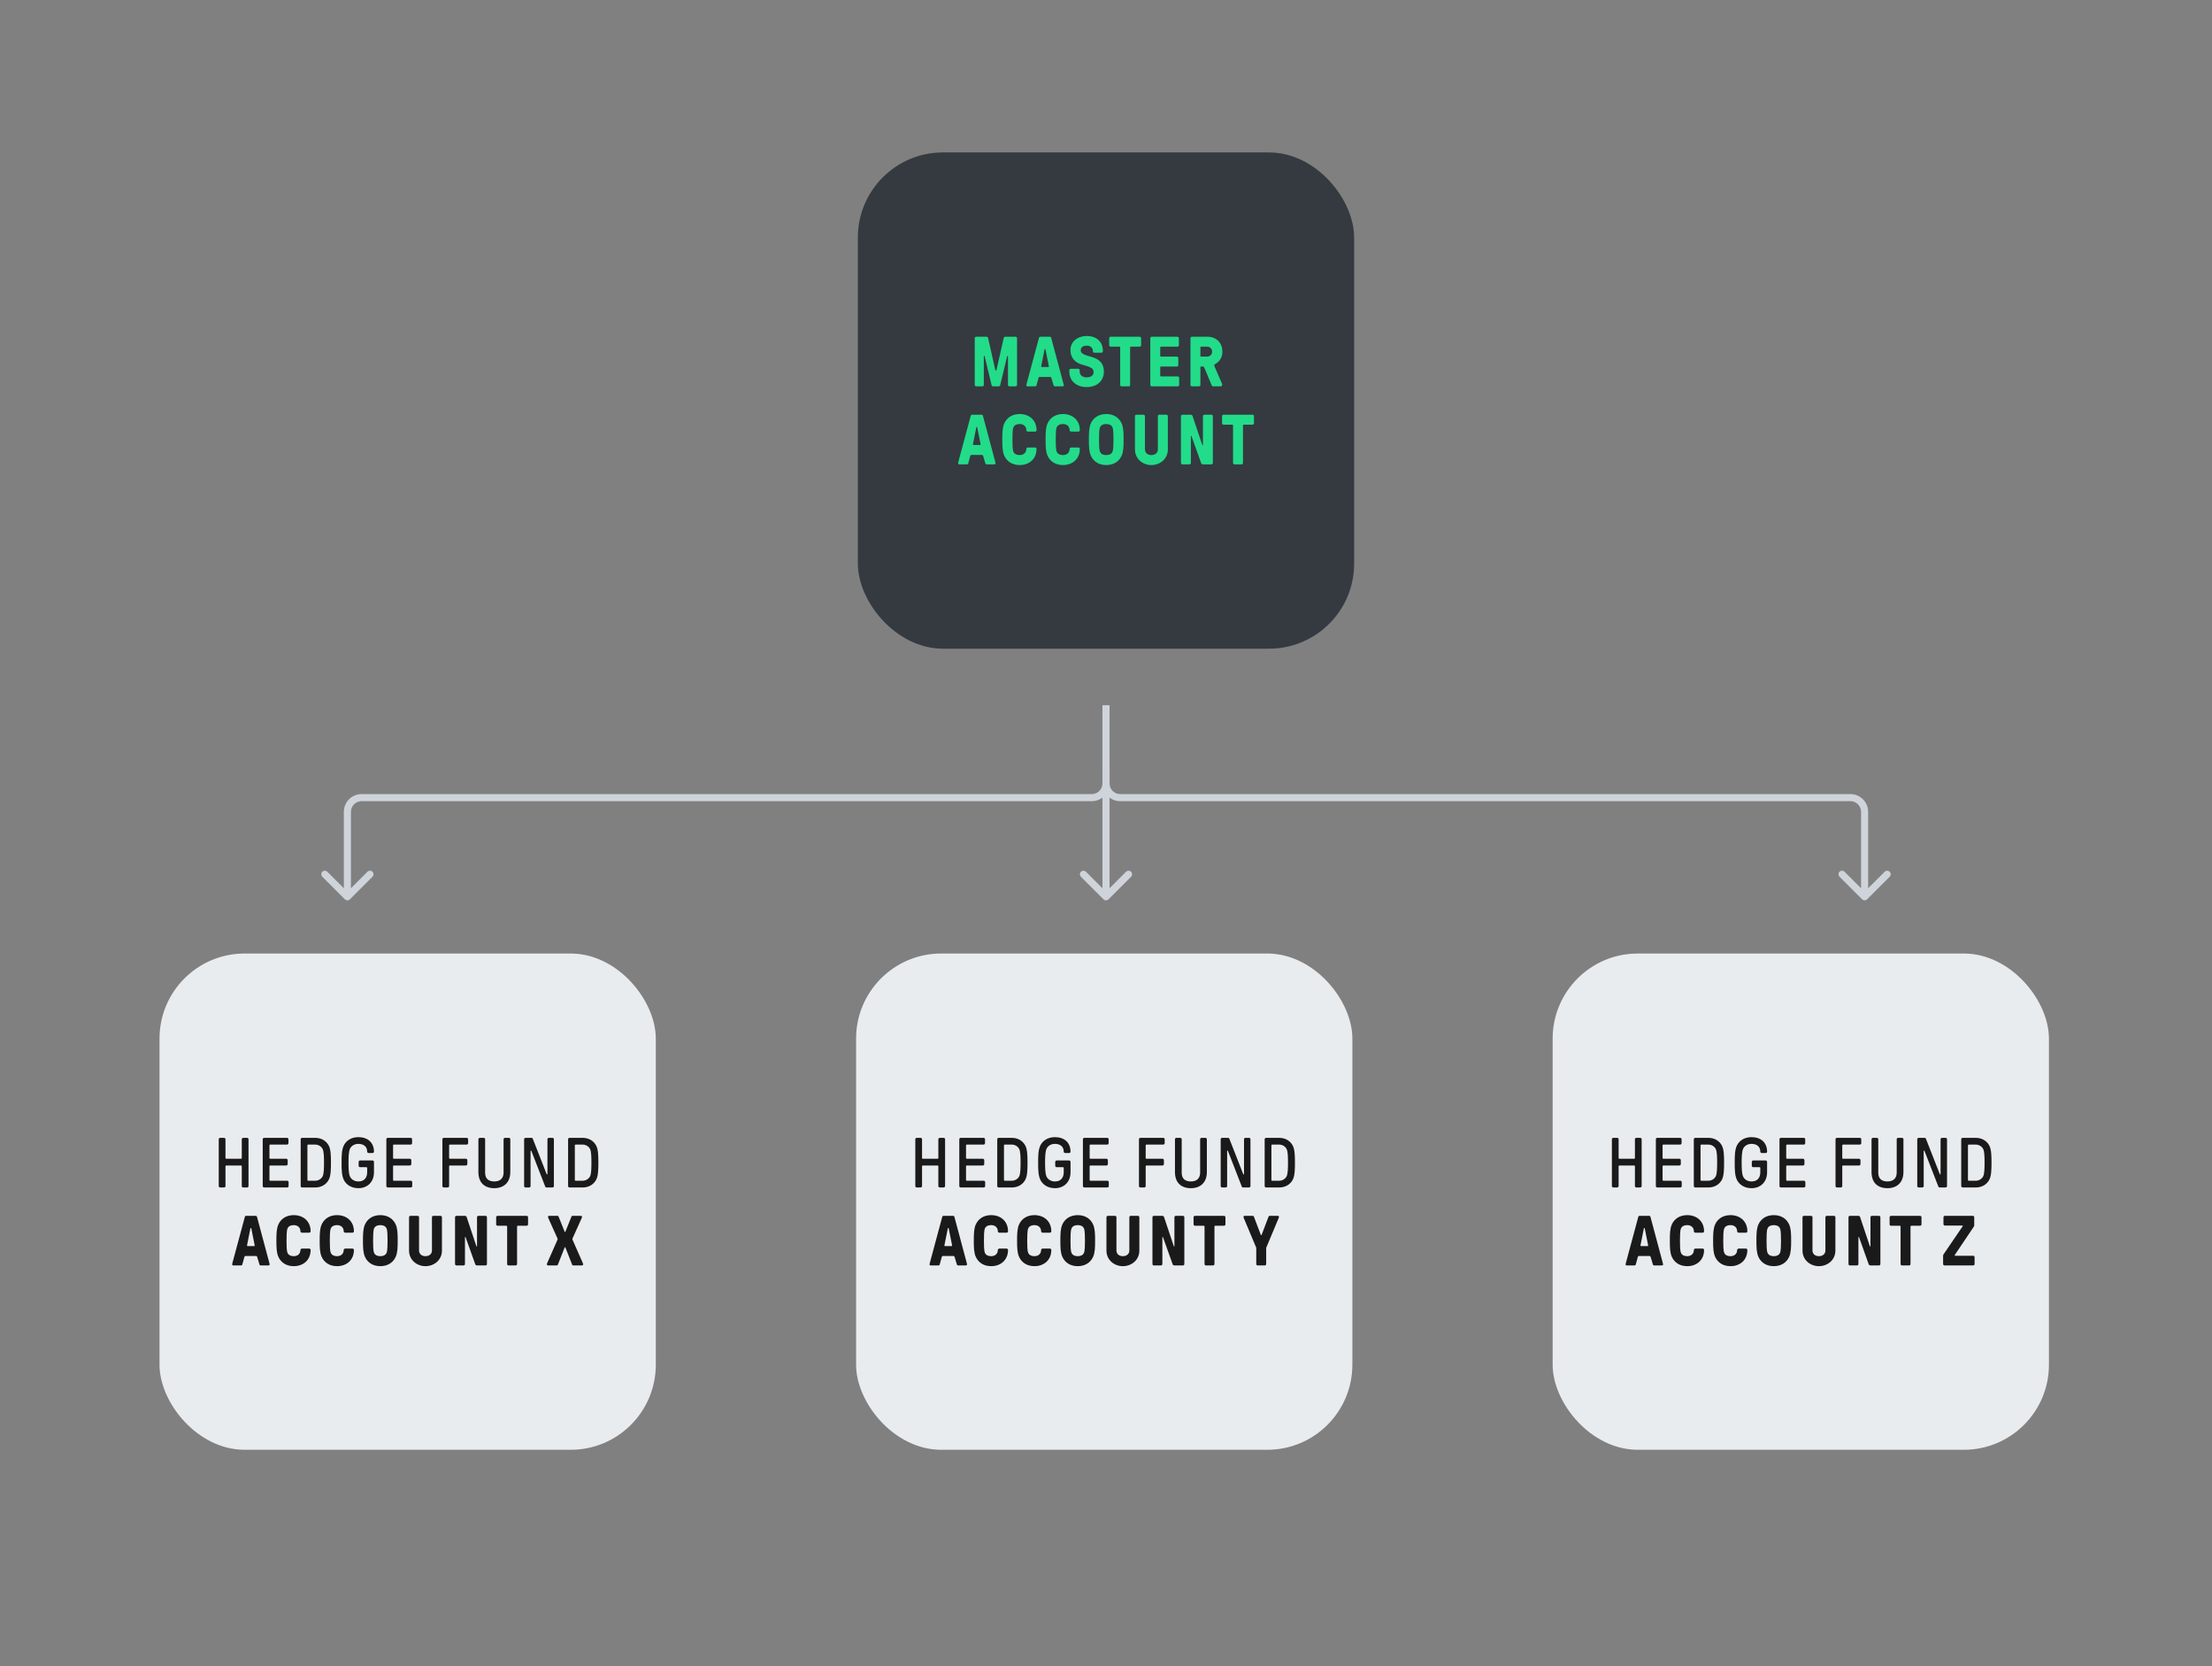
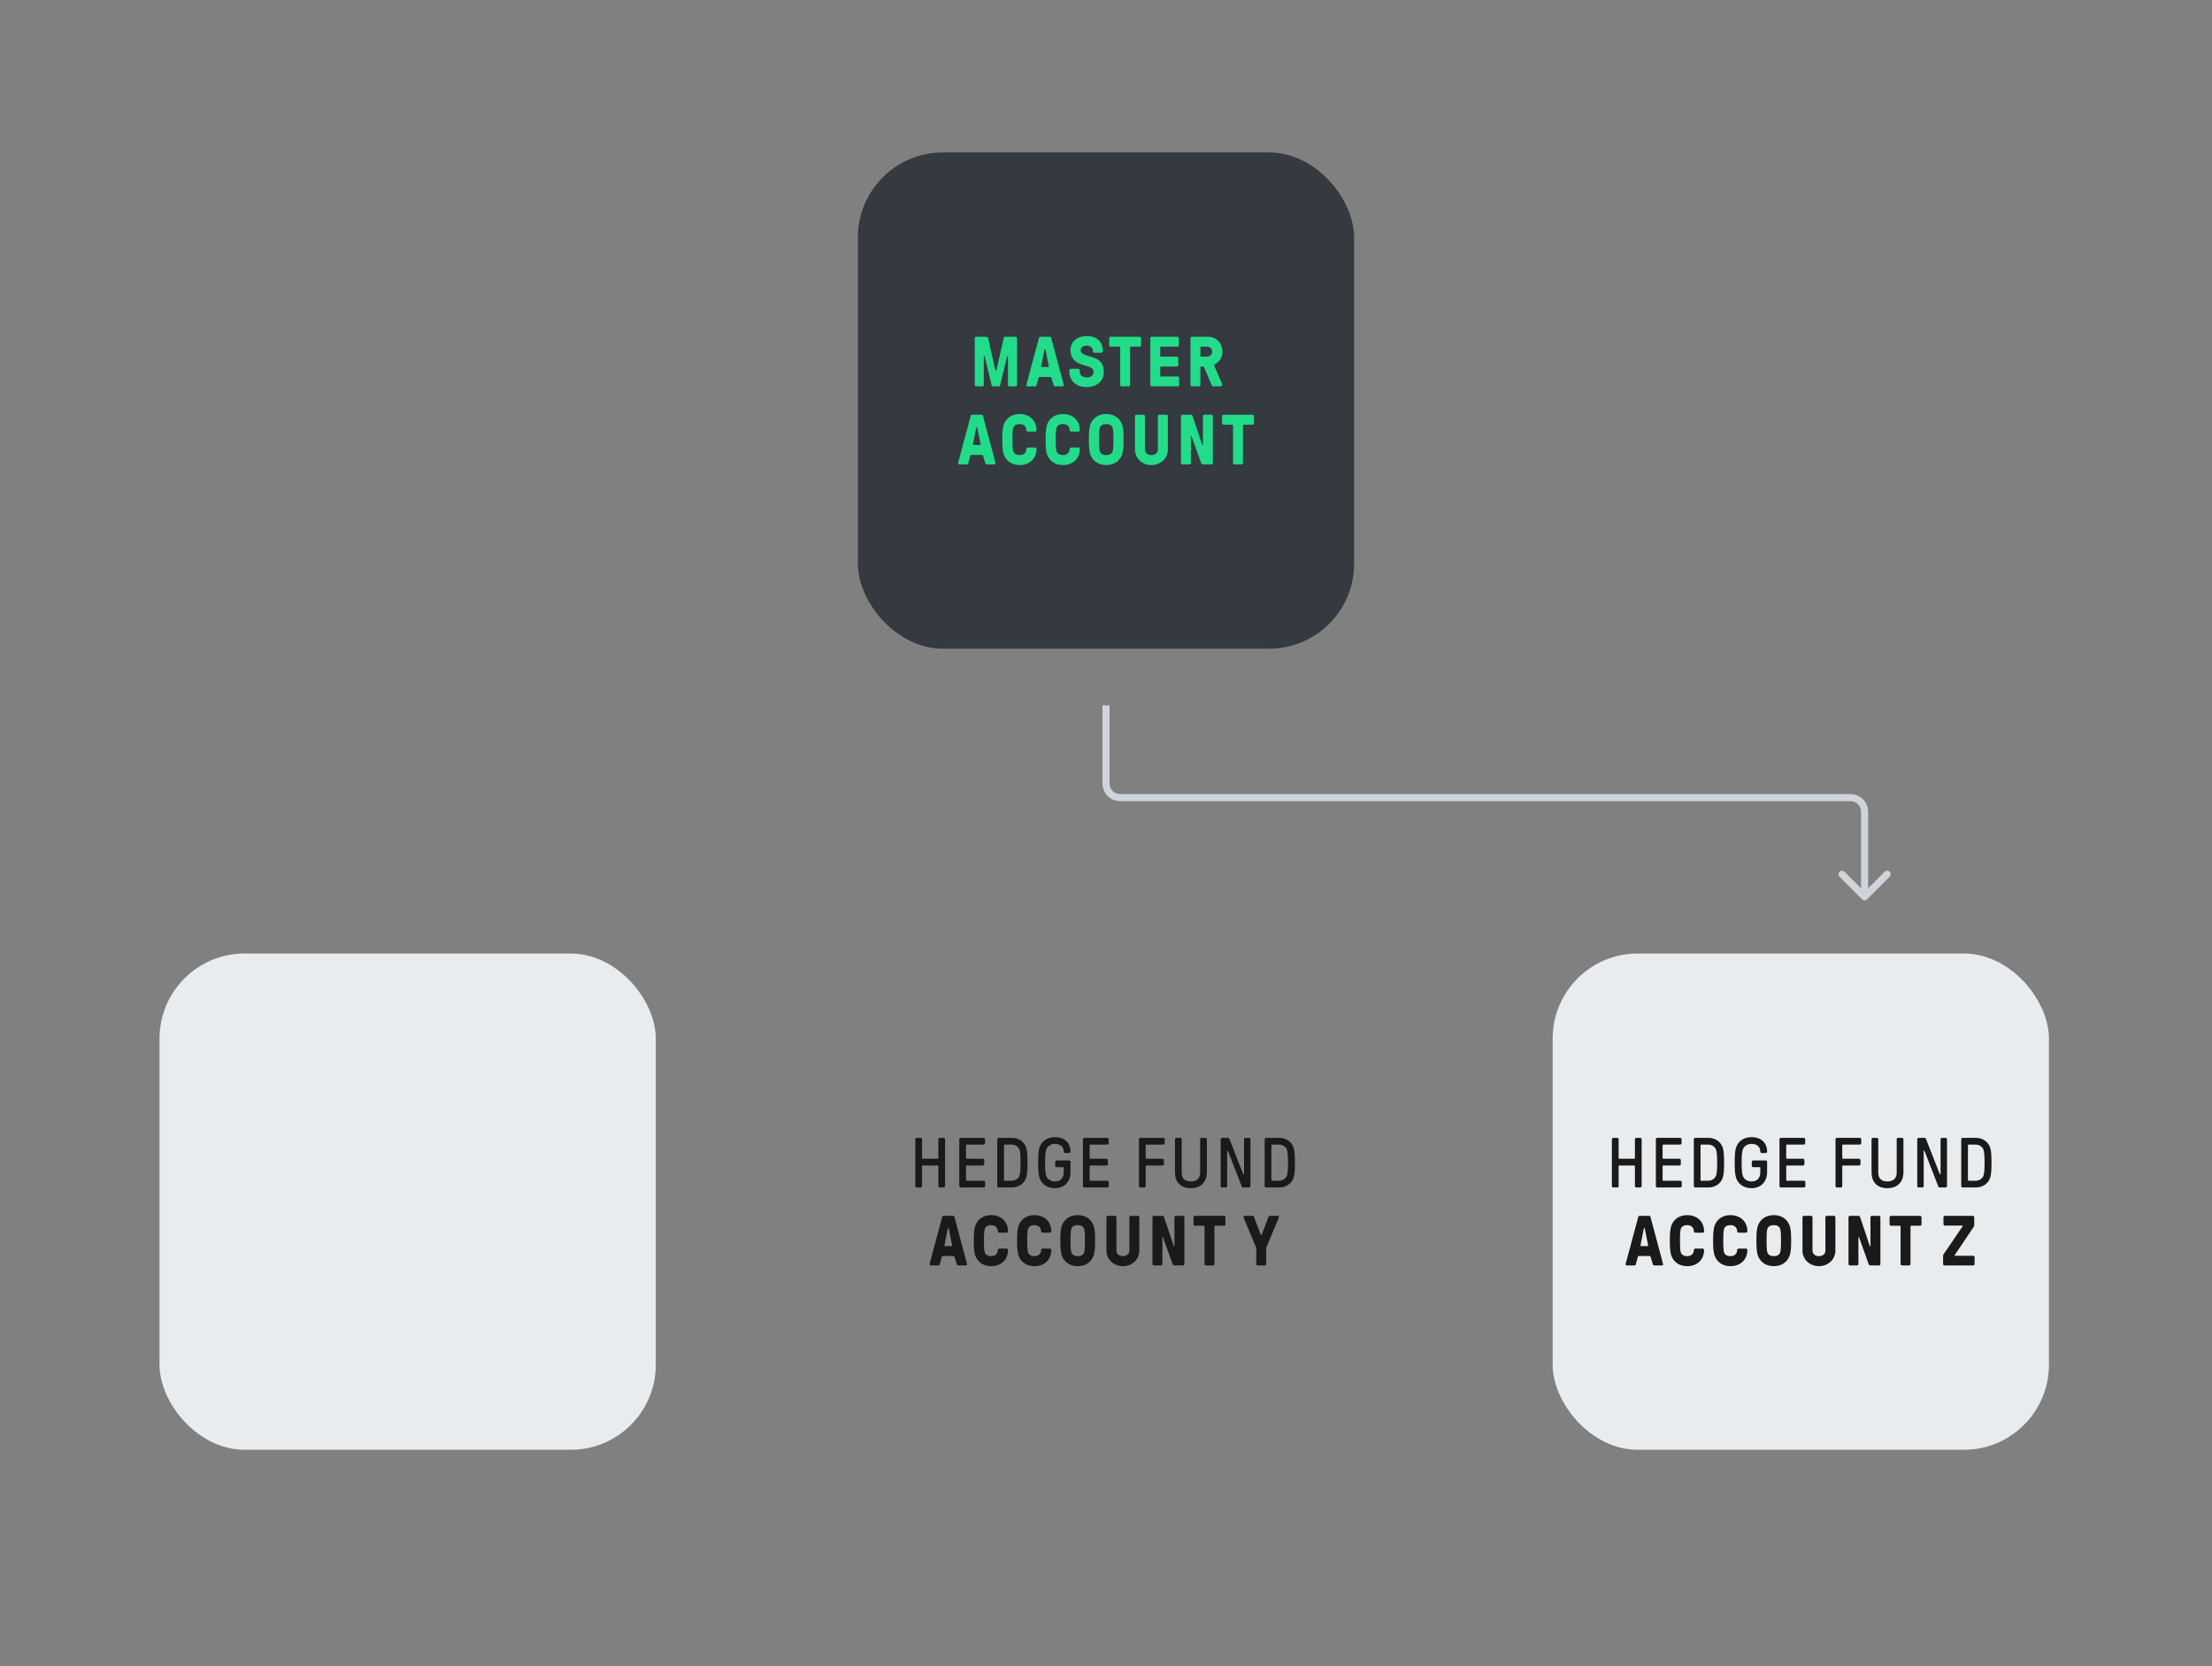
<svg xmlns="http://www.w3.org/2000/svg" width="624" height="470" viewBox="0 0 624 470" fill="none">
  <rect x="0" y="0" width="624" height="470" fill="#808080" stroke="none" />
  <path d="M525.293 253.707C525.683 254.098 526.317 254.098 526.707 253.707L533.071 247.343C533.462 246.953 533.462 246.319 533.071 245.929C532.681 245.538 532.047 245.538 531.657 245.929L526 251.586L520.343 245.929C519.953 245.538 519.319 245.538 518.929 245.929C518.538 246.319 518.538 246.953 518.929 247.343L525.293 253.707ZM525 229.02V253H527V229.02H525ZM522 224.018H316V226.018H522V224.018ZM313 221.018V199H311V221.018H313ZM316 224.018C314.343 224.018 313 222.675 313 221.018H311C311 223.779 313.239 226.018 316 226.018V224.018ZM527 229.02C527 226.259 524.762 224.018 522 224.018V226.018C523.656 226.018 525 227.363 525 229.02H527Z" fill="#CED4DA" />
-   <path d="M98.707 253.707C98.317 254.098 97.683 254.098 97.293 253.707L90.929 247.343C90.538 246.953 90.538 246.319 90.929 245.929C91.32 245.538 91.953 245.538 92.343 245.929L98 251.586L103.657 245.929C104.047 245.538 104.681 245.538 105.071 245.929C105.462 246.319 105.462 246.953 105.071 247.343L98.707 253.707ZM99 229.02V253H97V229.02H99ZM102 224.018H308V226.018H102V224.018ZM311 221.018V199H313V221.018H311ZM308 224.018C309.657 224.018 311 222.675 311 221.018H313C313 223.779 310.761 226.018 308 226.018V224.018ZM97 229.02C97 226.259 99.238 224.018 102 224.018V226.018C100.344 226.018 99 227.363 99 229.02H97Z" fill="#CED4DA" />
-   <path d="M311.293 253.707C311.683 254.098 312.317 254.098 312.707 253.707L319.071 247.343C319.462 246.953 319.462 246.319 319.071 245.929C318.681 245.538 318.047 245.538 317.657 245.929L312 251.586L306.343 245.929C305.953 245.538 305.319 245.538 304.929 245.929C304.538 246.319 304.538 246.953 304.929 247.343L311.293 253.707ZM311 216L311 253L313 253L313 216L311 216Z" fill="#CED4DA" />
  <rect x="242" y="43" width="140" height="140" rx="24" fill="#343A40" />
  <path d="M277.13 109C277.35 109 277.53 108.82 277.53 108.6V100.6C277.53 100.34 277.73 100.32 277.77 100.52L279.73 108.66C279.79 108.9 279.93 109 280.15 109H281.73C281.95 109 282.09 108.9 282.15 108.66L284.11 100.52C284.15 100.38 284.35 100.36 284.35 100.6V108.6C284.35 108.82 284.53 109 284.75 109H286.51C286.73 109 286.91 108.82 286.91 108.6V95.4C286.91 95.18 286.73 95 286.51 95H283.57C283.35 95 283.21 95.1 283.15 95.34L281.11 104.36C281.05 104.6 280.83 104.62 280.77 104.36L278.73 95.34C278.67 95.1 278.53 95 278.31 95H275.37C275.15 95 274.97 95.18 274.97 95.4V108.6C274.97 108.82 275.15 109 275.37 109H277.13ZM292.016 109C292.196 109 292.336 108.9 292.396 108.7L292.956 106.64C293.016 106.44 293.076 106.34 293.256 106.34H296.296C296.476 106.34 296.536 106.46 296.596 106.64L297.216 108.7C297.276 108.9 297.416 109 297.596 109H299.696C299.956 109 300.096 108.88 300.096 108.7C300.096 108.6 300.076 108.52 300.016 108.3L296.536 95.3C296.476 95.1 296.336 95 296.156 95H293.476C293.296 95 293.156 95.1 293.096 95.3L289.596 108.3C289.536 108.52 289.516 108.6 289.516 108.7C289.516 108.88 289.656 109 289.916 109H292.016ZM293.876 103.54C293.756 103.54 293.696 103.46 293.716 103.32L294.656 98.62C294.676 98.5 294.696 98.44 294.756 98.44H294.836C294.896 98.44 294.916 98.5 294.936 98.62L295.876 103.32C295.896 103.46 295.836 103.54 295.716 103.54H293.876ZM306.518 109.2C309.458 109.2 311.398 107.48 311.398 104.84C311.398 102.7 310.378 101.32 307.698 100.62C305.378 100.02 304.878 99.54 304.878 98.82C304.878 97.98 305.498 97.52 306.618 97.52C307.598 97.52 308.298 98.12 308.298 99V99.1C308.298 99.32 308.478 99.5 308.698 99.5H310.718C310.938 99.5 311.118 99.32 311.118 99.1V99C311.118 96.54 309.458 94.8 306.618 94.8C303.778 94.8 301.978 96.52 301.978 98.72C301.978 100.82 303.038 102.3 305.558 102.96C308.138 103.64 308.498 104.1 308.498 105.04C308.498 105.9 307.718 106.46 306.518 106.46C305.358 106.46 304.578 105.82 304.578 104.84V104.44C304.578 104.22 304.398 104.04 304.178 104.04H302.058C301.838 104.04 301.658 104.22 301.658 104.44V104.84C301.658 107.44 303.638 109.2 306.518 109.2ZM318.403 109C318.623 109 318.803 108.82 318.803 108.6V98C318.803 97.88 318.883 97.8 319.003 97.8H321.503C321.723 97.8 321.903 97.62 321.903 97.4V95.4C321.903 95.18 321.723 95 321.503 95H313.303C313.083 95 312.903 95.18 312.903 95.4V97.4C312.903 97.62 313.083 97.8 313.303 97.8H315.803C315.923 97.8 316.003 97.88 316.003 98V108.6C316.003 108.82 316.183 109 316.403 109H318.403ZM332.238 109C332.458 109 332.638 108.82 332.638 108.6V106.6C332.638 106.38 332.458 106.2 332.238 106.2H327.498C327.378 106.2 327.298 106.12 327.298 106V103.6C327.298 103.48 327.378 103.4 327.498 103.4H331.998C332.218 103.4 332.398 103.22 332.398 103V101C332.398 100.78 332.218 100.6 331.998 100.6H327.498C327.378 100.6 327.298 100.52 327.298 100.4V98C327.298 97.88 327.378 97.8 327.498 97.8H332.158C332.378 97.8 332.558 97.62 332.558 97.4V95.4C332.558 95.18 332.378 95 332.158 95H324.898C324.678 95 324.498 95.18 324.498 95.4V108.6C324.498 108.82 324.678 109 324.898 109H332.238ZM338.23 109C338.45 109 338.63 108.82 338.63 108.6V103.6C338.63 103.48 338.71 103.4 338.83 103.4H339.35C339.51 103.4 339.65 103.5 339.71 103.66L341.79 108.64C341.91 108.92 342.03 109 342.29 109H344.29C344.59 109 344.79 108.8 344.79 108.54C344.79 108.42 344.77 108.36 344.69 108.16L342.63 103.4C342.55 103.2 342.53 103.1 342.53 103.02C342.53 102.9 342.61 102.82 342.75 102.74C344.17 101.92 344.83 100.76 344.83 99.2C344.83 96.7 343.13 95 340.63 95H336.23C336.01 95 335.83 95.18 335.83 95.4V108.6C335.83 108.82 336.01 109 336.23 109H338.23ZM338.83 100.6C338.71 100.6 338.63 100.52 338.63 100.4V98C338.63 97.88 338.71 97.8 338.83 97.8H340.53C341.35 97.8 341.93 98.38 341.93 99.2C341.93 100.02 341.35 100.6 340.53 100.6H338.83ZM272.764 131C272.944 131 273.084 130.9 273.144 130.7L273.704 128.64C273.764 128.44 273.824 128.34 274.004 128.34H277.044C277.224 128.34 277.284 128.46 277.344 128.64L277.964 130.7C278.024 130.9 278.164 131 278.344 131H280.444C280.704 131 280.844 130.88 280.844 130.7C280.844 130.6 280.824 130.52 280.764 130.3L277.284 117.3C277.224 117.1 277.084 117 276.904 117H274.224C274.044 117 273.904 117.1 273.844 117.3L270.344 130.3C270.284 130.52 270.264 130.6 270.264 130.7C270.264 130.88 270.404 131 270.664 131H272.764ZM274.624 125.54C274.504 125.54 274.444 125.46 274.464 125.32L275.404 120.62C275.424 120.5 275.444 120.44 275.504 120.44H275.584C275.644 120.44 275.664 120.5 275.684 120.62L276.624 125.32C276.644 125.46 276.584 125.54 276.464 125.54H274.624ZM287.646 131.2C290.346 131.2 292.406 129.46 292.406 126.64C292.406 126.42 292.226 126.24 292.006 126.24H289.966C289.746 126.24 289.526 126.42 289.526 126.64C289.526 127.68 288.786 128.38 287.646 128.38C286.746 128.38 286.166 128.06 285.886 127.44C285.626 126.86 285.606 125.28 285.606 124C285.606 122.72 285.626 121.14 285.886 120.56C286.166 119.94 286.746 119.62 287.646 119.62C288.786 119.62 289.526 120.32 289.526 121.36C289.526 121.58 289.746 121.76 289.966 121.76H292.006C292.226 121.76 292.406 121.58 292.406 121.36C292.406 118.5 290.306 116.8 287.646 116.8C285.486 116.8 284.006 117.88 283.306 119.44C282.786 120.6 282.746 122.1 282.746 124C282.746 125.9 282.786 127.4 283.306 128.56C284.006 130.12 285.486 131.2 287.646 131.2ZM299.857 131.2C302.557 131.2 304.617 129.46 304.617 126.64C304.617 126.42 304.437 126.24 304.217 126.24H302.177C301.957 126.24 301.737 126.42 301.737 126.64C301.737 127.68 300.997 128.38 299.857 128.38C298.957 128.38 298.377 128.06 298.097 127.44C297.837 126.86 297.817 125.28 297.817 124C297.817 122.72 297.837 121.14 298.097 120.56C298.377 119.94 298.957 119.62 299.857 119.62C300.997 119.62 301.737 120.32 301.737 121.36C301.737 121.58 301.957 121.76 302.177 121.76H304.217C304.437 121.76 304.617 121.58 304.617 121.36C304.617 118.5 302.517 116.8 299.857 116.8C297.697 116.8 296.217 117.88 295.517 119.44C294.997 120.6 294.957 122.1 294.957 124C294.957 125.9 294.997 127.4 295.517 128.56C296.217 130.12 297.697 131.2 299.857 131.2ZM312.068 131.2C314.228 131.2 315.708 130.12 316.408 128.56C316.928 127.4 316.968 125.9 316.968 124C316.968 122.1 316.928 120.6 316.408 119.44C315.708 117.88 314.228 116.8 312.068 116.8C309.908 116.8 308.428 117.88 307.728 119.44C307.208 120.6 307.168 122.1 307.168 124C307.168 125.9 307.208 127.4 307.728 128.56C308.428 130.12 309.908 131.2 312.068 131.2ZM312.068 128.38C311.168 128.38 310.588 128.06 310.308 127.44C310.048 126.86 310.028 125.28 310.028 124C310.028 122.72 310.048 121.14 310.308 120.56C310.588 119.94 311.168 119.62 312.068 119.62C312.968 119.62 313.548 119.94 313.828 120.56C314.088 121.14 314.108 122.72 314.108 124C314.108 125.28 314.088 126.86 313.828 127.44C313.548 128.06 312.968 128.38 312.068 128.38ZM324.789 131.2C327.289 131.2 329.449 129.42 329.449 126.8V117.4C329.449 117.18 329.269 117 329.049 117H327.029C326.809 117 326.629 117.18 326.629 117.4V126.8C326.629 127.68 325.949 128.38 324.789 128.38C323.669 128.38 322.989 127.68 322.989 126.8V117.4C322.989 117.18 322.809 117 322.589 117H320.569C320.349 117 320.169 117.18 320.169 117.4V126.8C320.169 129.42 322.329 131.2 324.789 131.2ZM335.544 131C335.764 131 335.944 130.82 335.944 130.6V123.08C335.944 122.96 336.084 122.92 336.124 123.04L338.844 130.66C338.904 130.82 339.044 131 339.384 131H341.744C341.964 131 342.144 130.82 342.144 130.6V117.4C342.144 117.18 341.964 117 341.744 117H339.744C339.524 117 339.344 117.18 339.344 117.4V125.52C339.344 125.64 339.204 125.68 339.164 125.56L336.424 117.36C336.364 117.18 336.224 117 335.924 117H333.544C333.324 117 333.144 117.18 333.144 117.4V130.6C333.144 130.82 333.324 131 333.544 131H335.544ZM350.241 131C350.461 131 350.641 130.82 350.641 130.6V120C350.641 119.88 350.721 119.8 350.841 119.8H353.341C353.561 119.8 353.741 119.62 353.741 119.4V117.4C353.741 117.18 353.561 117 353.341 117H345.141C344.921 117 344.741 117.18 344.741 117.4V119.4C344.741 119.62 344.921 119.8 345.141 119.8H347.641C347.761 119.8 347.841 119.88 347.841 120V130.6C347.841 130.82 348.021 131 348.241 131H350.241Z" fill="#22DC8A" />
  <rect x="45" y="269" width="140" height="140" rx="24" fill="#E9ECEF" />
-   <path d="M63.207 335C63.427 335 63.607 334.82 63.607 334.6V329C63.607 328.88 63.687 328.8 63.807 328.8H68.007C68.127 328.8 68.207 328.88 68.207 329V334.6C68.207 334.82 68.387 335 68.607 335H69.707C69.927 335 70.107 334.82 70.107 334.6V321.4C70.107 321.18 69.927 321 69.707 321H68.607C68.387 321 68.207 321.18 68.207 321.4V326.7C68.207 326.82 68.127 326.9 68.007 326.9H63.807C63.687 326.9 63.607 326.82 63.607 326.7V321.4C63.607 321.18 63.427 321 63.207 321H62.107C61.887 321 61.707 321.18 61.707 321.4V334.6C61.707 334.82 61.887 335 62.107 335H63.207ZM81.013 335C81.233 335 81.413 334.82 81.413 334.6V333.5C81.413 333.28 81.233 333.1 81.013 333.1H76.213C76.093 333.1 76.013 333.02 76.013 332.9V329C76.013 328.88 76.093 328.8 76.213 328.8H80.753C80.973 328.8 81.153 328.62 81.153 328.4V327.3C81.153 327.08 80.973 326.9 80.753 326.9H76.213C76.093 326.9 76.013 326.82 76.013 326.7V323.1C76.013 322.98 76.093 322.9 76.213 322.9H80.973C81.193 322.9 81.373 322.72 81.373 322.5V321.4C81.373 321.18 81.193 321 80.973 321H74.513C74.293 321 74.113 321.18 74.113 321.4V334.6C74.113 334.82 74.293 335 74.513 335H81.013ZM88.92 335C90.72 335 92.12 334.1 92.8 332.7C93.32 331.62 93.36 329.86 93.36 328C93.36 326.14 93.32 324.38 92.8 323.3C92.12 321.9 90.72 321 88.92 321H85.22C85 321 84.82 321.18 84.82 321.4V334.6C84.82 334.82 85 335 85.22 335H88.92ZM86.92 333.1C86.8 333.1 86.72 333.02 86.72 332.9V323.1C86.72 322.98 86.8 322.9 86.92 322.9H88.92C89.7 322.9 90.58 323.32 91 324.12C91.38 324.84 91.4 326.52 91.4 328C91.4 329.48 91.38 331.16 91 331.88C90.58 332.68 89.7 333.1 88.92 333.1H86.92ZM101.115 335.2C103.595 335.2 105.495 333.5 105.495 330.7V327.78C105.495 327.56 105.315 327.38 105.095 327.38H101.575C101.355 327.38 101.175 327.56 101.175 327.78V328.88C101.175 329.1 101.355 329.28 101.575 329.28H103.375C103.495 329.28 103.575 329.36 103.575 329.48V330.7C103.575 332.36 102.635 333.3 101.115 333.3C100.015 333.3 99.156 332.78 98.736 331.94C98.356 331.14 98.316 329.48 98.316 328C98.316 326.52 98.356 324.86 98.736 324.06C99.156 323.22 100.015 322.7 101.095 322.7C102.615 322.7 103.575 323.5 103.575 324.88C103.575 325.1 103.755 325.28 103.975 325.28H105.095C105.295 325.28 105.495 325.12 105.495 324.92C105.495 322.34 103.755 320.8 101.095 320.8C99.055 320.8 97.635 321.82 96.975 323.16C96.376 324.42 96.356 326.14 96.356 328C96.356 329.86 96.376 331.58 96.975 332.84C97.635 334.18 99.055 335.2 101.115 335.2ZM115.888 335C116.108 335 116.288 334.82 116.288 334.6V333.5C116.288 333.28 116.108 333.1 115.888 333.1H111.088C110.968 333.1 110.888 333.02 110.888 332.9V329C110.888 328.88 110.968 328.8 111.088 328.8H115.628C115.848 328.8 116.028 328.62 116.028 328.4V327.3C116.028 327.08 115.848 326.9 115.628 326.9H111.088C110.968 326.9 110.888 326.82 110.888 326.7V323.1C110.888 322.98 110.968 322.9 111.088 322.9H115.848C116.068 322.9 116.248 322.72 116.248 322.5V321.4C116.248 321.18 116.068 321 115.848 321H109.388C109.168 321 108.988 321.18 108.988 321.4V334.6C108.988 334.82 109.168 335 109.388 335H115.888ZM126.297 335C126.517 335 126.697 334.82 126.697 334.6V329C126.697 328.88 126.777 328.8 126.897 328.8H131.437C131.657 328.8 131.837 328.62 131.837 328.4V327.3C131.837 327.08 131.657 326.9 131.437 326.9H126.897C126.777 326.9 126.697 326.82 126.697 326.7V323.1C126.697 322.98 126.777 322.9 126.897 322.9H131.657C131.877 322.9 132.057 322.72 132.057 322.5V321.4C132.057 321.18 131.877 321 131.657 321H125.197C124.977 321 124.797 321.18 124.797 321.4V334.6C124.797 334.82 124.977 335 125.197 335H126.297ZM139.455 335.2C142.075 335.2 143.955 333.64 143.955 330.64V321.4C143.955 321.18 143.775 321 143.555 321H142.455C142.235 321 142.055 321.18 142.055 321.4V330.84C142.055 332.32 141.175 333.3 139.455 333.3C137.955 333.3 136.855 332.64 136.855 330.84V321.4C136.855 321.18 136.675 321 136.455 321H135.355C135.135 321 134.955 321.18 134.955 321.4V330.64C134.955 333.64 136.675 335.2 139.455 335.2ZM150.332 321.34C150.232 321.08 150.132 321 149.912 321H148.252C148.032 321 147.852 321.18 147.852 321.4V334.6C147.852 334.82 148.032 335 148.252 335H149.272C149.492 335 149.672 334.82 149.672 334.6V324.72C149.672 324.64 149.712 324.58 149.772 324.58C149.832 324.58 149.872 324.62 149.932 324.78L153.772 334.66C153.872 334.92 153.972 335 154.192 335H155.852C156.072 335 156.252 334.82 156.252 334.6V321.4C156.252 321.18 156.072 321 155.852 321H154.832C154.612 321 154.432 321.18 154.432 321.4V331.2C154.432 331.28 154.392 331.34 154.332 331.34C154.272 331.34 154.232 331.3 154.172 331.14L150.332 321.34ZM164.358 335C166.158 335 167.558 334.1 168.238 332.7C168.758 331.62 168.798 329.86 168.798 328C168.798 326.14 168.758 324.38 168.238 323.3C167.558 321.9 166.158 321 164.358 321H160.658C160.438 321 160.258 321.18 160.258 321.4V334.6C160.258 334.82 160.438 335 160.658 335H164.358ZM162.358 333.1C162.238 333.1 162.158 333.02 162.158 332.9V323.1C162.158 322.98 162.238 322.9 162.358 322.9H164.358C165.138 322.9 166.018 323.32 166.438 324.12C166.818 324.84 166.838 326.52 166.838 328C166.838 329.48 166.818 331.16 166.438 331.88C166.018 332.68 165.138 333.1 164.358 333.1H162.358ZM67.987 357C68.167 357 68.307 356.9 68.367 356.7L68.927 354.64C68.987 354.44 69.047 354.34 69.227 354.34H72.267C72.447 354.34 72.507 354.46 72.567 354.64L73.187 356.7C73.247 356.9 73.387 357 73.567 357H75.667C75.927 357 76.067 356.88 76.067 356.7C76.067 356.6 76.047 356.52 75.987 356.3L72.507 343.3C72.447 343.1 72.307 343 72.127 343H69.447C69.267 343 69.127 343.1 69.067 343.3L65.567 356.3C65.507 356.52 65.487 356.6 65.487 356.7C65.487 356.88 65.627 357 65.887 357H67.987ZM69.847 351.54C69.727 351.54 69.667 351.46 69.687 351.32L70.627 346.62C70.647 346.5 70.667 346.44 70.727 346.44H70.807C70.867 346.44 70.887 346.5 70.907 346.62L71.847 351.32C71.867 351.46 71.807 351.54 71.687 351.54H69.847ZM82.868 357.2C85.568 357.2 87.628 355.46 87.628 352.64C87.628 352.42 87.448 352.24 87.228 352.24H85.188C84.968 352.24 84.748 352.42 84.748 352.64C84.748 353.68 84.008 354.38 82.868 354.38C81.968 354.38 81.388 354.06 81.108 353.44C80.848 352.86 80.828 351.28 80.828 350C80.828 348.72 80.848 347.14 81.108 346.56C81.388 345.94 81.968 345.62 82.868 345.62C84.008 345.62 84.748 346.32 84.748 347.36C84.748 347.58 84.968 347.76 85.188 347.76H87.228C87.448 347.76 87.628 347.58 87.628 347.36C87.628 344.5 85.528 342.8 82.868 342.8C80.708 342.8 79.228 343.88 78.528 345.44C78.008 346.6 77.968 348.1 77.968 350C77.968 351.9 78.008 353.4 78.528 354.56C79.228 356.12 80.708 357.2 82.868 357.2ZM95.079 357.2C97.779 357.2 99.839 355.46 99.839 352.64C99.839 352.42 99.659 352.24 99.439 352.24H97.399C97.179 352.24 96.959 352.42 96.959 352.64C96.959 353.68 96.219 354.38 95.079 354.38C94.179 354.38 93.599 354.06 93.319 353.44C93.059 352.86 93.039 351.28 93.039 350C93.039 348.72 93.059 347.14 93.319 346.56C93.599 345.94 94.179 345.62 95.079 345.62C96.219 345.62 96.959 346.32 96.959 347.36C96.959 347.58 97.179 347.76 97.399 347.76H99.439C99.659 347.76 99.839 347.58 99.839 347.36C99.839 344.5 97.739 342.8 95.079 342.8C92.919 342.8 91.439 343.88 90.739 345.44C90.219 346.6 90.179 348.1 90.179 350C90.179 351.9 90.219 353.4 90.739 354.56C91.439 356.12 92.919 357.2 95.079 357.2ZM107.29 357.2C109.45 357.2 110.93 356.12 111.63 354.56C112.15 353.4 112.19 351.9 112.19 350C112.19 348.1 112.15 346.6 111.63 345.44C110.93 343.88 109.45 342.8 107.29 342.8C105.13 342.8 103.65 343.88 102.95 345.44C102.43 346.6 102.39 348.1 102.39 350C102.39 351.9 102.43 353.4 102.95 354.56C103.65 356.12 105.13 357.2 107.29 357.2ZM107.29 354.38C106.39 354.38 105.81 354.06 105.53 353.44C105.27 352.86 105.25 351.28 105.25 350C105.25 348.72 105.27 347.14 105.53 346.56C105.81 345.94 106.39 345.62 107.29 345.62C108.19 345.62 108.77 345.94 109.05 346.56C109.31 347.14 109.33 348.72 109.33 350C109.33 351.28 109.31 352.86 109.05 353.44C108.77 354.06 108.19 354.38 107.29 354.38ZM120.012 357.2C122.512 357.2 124.672 355.42 124.672 352.8V343.4C124.672 343.18 124.492 343 124.272 343H122.252C122.032 343 121.852 343.18 121.852 343.4V352.8C121.852 353.68 121.172 354.38 120.012 354.38C118.892 354.38 118.212 353.68 118.212 352.8V343.4C118.212 343.18 118.032 343 117.812 343H115.792C115.572 343 115.392 343.18 115.392 343.4V352.8C115.392 355.42 117.552 357.2 120.012 357.2ZM130.767 357C130.987 357 131.167 356.82 131.167 356.6V349.08C131.167 348.96 131.307 348.92 131.347 349.04L134.067 356.66C134.127 356.82 134.267 357 134.607 357H136.967C137.187 357 137.367 356.82 137.367 356.6V343.4C137.367 343.18 137.187 343 136.967 343H134.967C134.747 343 134.567 343.18 134.567 343.4V351.52C134.567 351.64 134.427 351.68 134.387 351.56L131.647 343.36C131.587 343.18 131.447 343 131.147 343H128.767C128.547 343 128.367 343.18 128.367 343.4V356.6C128.367 356.82 128.547 357 128.767 357H130.767ZM145.464 357C145.684 357 145.864 356.82 145.864 356.6V346C145.864 345.88 145.944 345.8 146.064 345.8H148.564C148.784 345.8 148.964 345.62 148.964 345.4V343.4C148.964 343.18 148.784 343 148.564 343H140.364C140.144 343 139.964 343.18 139.964 343.4V345.4C139.964 345.62 140.144 345.8 140.364 345.8H142.864C142.984 345.8 143.064 345.88 143.064 346V356.6C143.064 356.82 143.244 357 143.464 357H145.464ZM157.028 357C157.208 357 157.328 356.92 157.408 356.7L159.268 351.96C159.308 351.86 159.328 351.84 159.388 351.84C159.448 351.84 159.468 351.86 159.508 351.96L161.368 356.7C161.448 356.92 161.568 357 161.748 357H164.148C164.408 357 164.508 356.8 164.508 356.68C164.508 356.56 164.468 356.44 164.368 356.22L161.528 349.78C161.488 349.68 161.468 349.62 161.468 349.56C161.468 349.5 161.488 349.42 161.528 349.34L164.128 343.56C164.168 343.48 164.188 343.38 164.188 343.3C164.188 343.14 164.088 343 163.808 343H161.548C161.368 343 161.268 343.06 161.168 343.3L159.508 347.44C159.468 347.54 159.448 347.56 159.388 347.56C159.328 347.56 159.308 347.54 159.268 347.44L157.608 343.3C157.508 343.06 157.408 343 157.228 343H154.968C154.688 343 154.588 343.12 154.588 343.3C154.588 343.38 154.608 343.46 154.648 343.56L157.248 349.34C157.288 349.42 157.308 349.5 157.308 349.56C157.308 349.62 157.288 349.7 157.248 349.78L154.408 356.22C154.308 356.44 154.268 356.56 154.268 356.68C154.268 356.8 154.368 357 154.628 357H157.028Z" fill="#1A1A1A" />
-   <rect x="241.5" y="269" width="140" height="140" rx="24" fill="#E9ECEF" />
  <path d="M259.707 335C259.927 335 260.107 334.82 260.107 334.6V329C260.107 328.88 260.187 328.8 260.307 328.8H264.507C264.627 328.8 264.707 328.88 264.707 329V334.6C264.707 334.82 264.887 335 265.107 335H266.207C266.427 335 266.607 334.82 266.607 334.6V321.4C266.607 321.18 266.427 321 266.207 321H265.107C264.887 321 264.707 321.18 264.707 321.4V326.7C264.707 326.82 264.627 326.9 264.507 326.9H260.307C260.187 326.9 260.107 326.82 260.107 326.7V321.4C260.107 321.18 259.927 321 259.707 321H258.607C258.387 321 258.207 321.18 258.207 321.4V334.6C258.207 334.82 258.387 335 258.607 335H259.707ZM277.513 335C277.733 335 277.913 334.82 277.913 334.6V333.5C277.913 333.28 277.733 333.1 277.513 333.1H272.713C272.593 333.1 272.513 333.02 272.513 332.9V329C272.513 328.88 272.593 328.8 272.713 328.8H277.253C277.473 328.8 277.653 328.62 277.653 328.4V327.3C277.653 327.08 277.473 326.9 277.253 326.9H272.713C272.593 326.9 272.513 326.82 272.513 326.7V323.1C272.513 322.98 272.593 322.9 272.713 322.9H277.473C277.693 322.9 277.873 322.72 277.873 322.5V321.4C277.873 321.18 277.693 321 277.473 321H271.013C270.793 321 270.613 321.18 270.613 321.4V334.6C270.613 334.82 270.793 335 271.013 335H277.513ZM285.42 335C287.22 335 288.62 334.1 289.3 332.7C289.82 331.62 289.86 329.86 289.86 328C289.86 326.14 289.82 324.38 289.3 323.3C288.62 321.9 287.22 321 285.42 321H281.72C281.5 321 281.32 321.18 281.32 321.4V334.6C281.32 334.82 281.5 335 281.72 335H285.42ZM283.42 333.1C283.3 333.1 283.22 333.02 283.22 332.9V323.1C283.22 322.98 283.3 322.9 283.42 322.9H285.42C286.2 322.9 287.08 323.32 287.5 324.12C287.88 324.84 287.9 326.52 287.9 328C287.9 329.48 287.88 331.16 287.5 331.88C287.08 332.68 286.2 333.1 285.42 333.1H283.42ZM297.615 335.2C300.095 335.2 301.995 333.5 301.995 330.7V327.78C301.995 327.56 301.815 327.38 301.595 327.38H298.075C297.855 327.38 297.675 327.56 297.675 327.78V328.88C297.675 329.1 297.855 329.28 298.075 329.28H299.875C299.995 329.28 300.075 329.36 300.075 329.48V330.7C300.075 332.36 299.135 333.3 297.615 333.3C296.515 333.3 295.655 332.78 295.235 331.94C294.855 331.14 294.815 329.48 294.815 328C294.815 326.52 294.855 324.86 295.235 324.06C295.655 323.22 296.515 322.7 297.595 322.7C299.115 322.7 300.075 323.5 300.075 324.88C300.075 325.1 300.255 325.28 300.475 325.28H301.595C301.795 325.28 301.995 325.12 301.995 324.92C301.995 322.34 300.255 320.8 297.595 320.8C295.555 320.8 294.135 321.82 293.475 323.16C292.875 324.42 292.855 326.14 292.855 328C292.855 329.86 292.875 331.58 293.475 332.84C294.135 334.18 295.555 335.2 297.615 335.2ZM312.388 335C312.608 335 312.788 334.82 312.788 334.6V333.5C312.788 333.28 312.608 333.1 312.388 333.1H307.588C307.468 333.1 307.388 333.02 307.388 332.9V329C307.388 328.88 307.468 328.8 307.588 328.8H312.128C312.348 328.8 312.528 328.62 312.528 328.4V327.3C312.528 327.08 312.348 326.9 312.128 326.9H307.588C307.468 326.9 307.388 326.82 307.388 326.7V323.1C307.388 322.98 307.468 322.9 307.588 322.9H312.348C312.568 322.9 312.748 322.72 312.748 322.5V321.4C312.748 321.18 312.568 321 312.348 321H305.888C305.668 321 305.488 321.18 305.488 321.4V334.6C305.488 334.82 305.668 335 305.888 335H312.388ZM322.797 335C323.017 335 323.197 334.82 323.197 334.6V329C323.197 328.88 323.277 328.8 323.397 328.8H327.937C328.157 328.8 328.337 328.62 328.337 328.4V327.3C328.337 327.08 328.157 326.9 327.937 326.9H323.397C323.277 326.9 323.197 326.82 323.197 326.7V323.1C323.197 322.98 323.277 322.9 323.397 322.9H328.157C328.377 322.9 328.557 322.72 328.557 322.5V321.4C328.557 321.18 328.377 321 328.157 321H321.697C321.477 321 321.297 321.18 321.297 321.4V334.6C321.297 334.82 321.477 335 321.697 335H322.797ZM335.955 335.2C338.575 335.2 340.455 333.64 340.455 330.64V321.4C340.455 321.18 340.275 321 340.055 321H338.955C338.735 321 338.555 321.18 338.555 321.4V330.84C338.555 332.32 337.675 333.3 335.955 333.3C334.455 333.3 333.355 332.64 333.355 330.84V321.4C333.355 321.18 333.175 321 332.955 321H331.855C331.635 321 331.455 321.18 331.455 321.4V330.64C331.455 333.64 333.175 335.2 335.955 335.2ZM346.832 321.34C346.732 321.08 346.632 321 346.412 321H344.752C344.532 321 344.352 321.18 344.352 321.4V334.6C344.352 334.82 344.532 335 344.752 335H345.772C345.992 335 346.172 334.82 346.172 334.6V324.72C346.172 324.64 346.212 324.58 346.272 324.58C346.332 324.58 346.372 324.62 346.432 324.78L350.272 334.66C350.372 334.92 350.472 335 350.692 335H352.352C352.572 335 352.752 334.82 352.752 334.6V321.4C352.752 321.18 352.572 321 352.352 321H351.332C351.112 321 350.932 321.18 350.932 321.4V331.2C350.932 331.28 350.892 331.34 350.832 331.34C350.772 331.34 350.732 331.3 350.672 331.14L346.832 321.34ZM360.858 335C362.658 335 364.058 334.1 364.738 332.7C365.258 331.62 365.298 329.86 365.298 328C365.298 326.14 365.258 324.38 364.738 323.3C364.058 321.9 362.658 321 360.858 321H357.158C356.938 321 356.758 321.18 356.758 321.4V334.6C356.758 334.82 356.938 335 357.158 335H360.858ZM358.858 333.1C358.738 333.1 358.658 333.02 358.658 332.9V323.1C358.658 322.98 358.738 322.9 358.858 322.9H360.858C361.638 322.9 362.518 323.32 362.938 324.12C363.318 324.84 363.338 326.52 363.338 328C363.338 329.48 363.318 331.16 362.938 331.88C362.518 332.68 361.638 333.1 360.858 333.1H358.858ZM264.721 357C264.901 357 265.041 356.9 265.101 356.7L265.661 354.64C265.721 354.44 265.781 354.34 265.961 354.34H269.001C269.181 354.34 269.241 354.46 269.301 354.64L269.921 356.7C269.981 356.9 270.121 357 270.301 357H272.401C272.661 357 272.801 356.88 272.801 356.7C272.801 356.6 272.781 356.52 272.721 356.3L269.241 343.3C269.181 343.1 269.041 343 268.861 343H266.181C266.001 343 265.861 343.1 265.801 343.3L262.301 356.3C262.241 356.52 262.221 356.6 262.221 356.7C262.221 356.88 262.361 357 262.621 357H264.721ZM266.581 351.54C266.461 351.54 266.401 351.46 266.421 351.32L267.361 346.62C267.381 346.5 267.401 346.44 267.461 346.44H267.541C267.601 346.44 267.621 346.5 267.641 346.62L268.581 351.32C268.601 351.46 268.541 351.54 268.421 351.54H266.581ZM279.603 357.2C282.303 357.2 284.363 355.46 284.363 352.64C284.363 352.42 284.183 352.24 283.963 352.24H281.923C281.703 352.24 281.483 352.42 281.483 352.64C281.483 353.68 280.743 354.38 279.603 354.38C278.703 354.38 278.123 354.06 277.843 353.44C277.583 352.86 277.563 351.28 277.563 350C277.563 348.72 277.583 347.14 277.843 346.56C278.123 345.94 278.703 345.62 279.603 345.62C280.743 345.62 281.483 346.32 281.483 347.36C281.483 347.58 281.703 347.76 281.923 347.76H283.963C284.183 347.76 284.363 347.58 284.363 347.36C284.363 344.5 282.263 342.8 279.603 342.8C277.443 342.8 275.963 343.88 275.263 345.44C274.743 346.6 274.703 348.1 274.703 350C274.703 351.9 274.743 353.4 275.263 354.56C275.963 356.12 277.443 357.2 279.603 357.2ZM291.814 357.2C294.514 357.2 296.574 355.46 296.574 352.64C296.574 352.42 296.394 352.24 296.174 352.24H294.134C293.914 352.24 293.694 352.42 293.694 352.64C293.694 353.68 292.954 354.38 291.814 354.38C290.914 354.38 290.334 354.06 290.054 353.44C289.794 352.86 289.774 351.28 289.774 350C289.774 348.72 289.794 347.14 290.054 346.56C290.334 345.94 290.914 345.62 291.814 345.62C292.954 345.62 293.694 346.32 293.694 347.36C293.694 347.58 293.914 347.76 294.134 347.76H296.174C296.394 347.76 296.574 347.58 296.574 347.36C296.574 344.5 294.474 342.8 291.814 342.8C289.654 342.8 288.174 343.88 287.474 345.44C286.954 346.6 286.914 348.1 286.914 350C286.914 351.9 286.954 353.4 287.474 354.56C288.174 356.12 289.654 357.2 291.814 357.2ZM304.025 357.2C306.185 357.2 307.665 356.12 308.365 354.56C308.885 353.4 308.925 351.9 308.925 350C308.925 348.1 308.885 346.6 308.365 345.44C307.665 343.88 306.185 342.8 304.025 342.8C301.865 342.8 300.385 343.88 299.685 345.44C299.165 346.6 299.125 348.1 299.125 350C299.125 351.9 299.165 353.4 299.685 354.56C300.385 356.12 301.865 357.2 304.025 357.2ZM304.025 354.38C303.125 354.38 302.545 354.06 302.265 353.44C302.005 352.86 301.985 351.28 301.985 350C301.985 348.72 302.005 347.14 302.265 346.56C302.545 345.94 303.125 345.62 304.025 345.62C304.925 345.62 305.505 345.94 305.785 346.56C306.045 347.14 306.065 348.72 306.065 350C306.065 351.28 306.045 352.86 305.785 353.44C305.505 354.06 304.925 354.38 304.025 354.38ZM316.746 357.2C319.246 357.2 321.406 355.42 321.406 352.8V343.4C321.406 343.18 321.226 343 321.006 343H318.986C318.766 343 318.586 343.18 318.586 343.4V352.8C318.586 353.68 317.906 354.38 316.746 354.38C315.626 354.38 314.946 353.68 314.946 352.8V343.4C314.946 343.18 314.766 343 314.546 343H312.526C312.306 343 312.126 343.18 312.126 343.4V352.8C312.126 355.42 314.286 357.2 316.746 357.2ZM327.501 357C327.721 357 327.901 356.82 327.901 356.6V349.08C327.901 348.96 328.041 348.92 328.081 349.04L330.801 356.66C330.861 356.82 331.001 357 331.341 357H333.701C333.921 357 334.101 356.82 334.101 356.6V343.4C334.101 343.18 333.921 343 333.701 343H331.701C331.481 343 331.301 343.18 331.301 343.4V351.52C331.301 351.64 331.161 351.68 331.121 351.56L328.381 343.36C328.321 343.18 328.181 343 327.881 343H325.501C325.281 343 325.101 343.18 325.101 343.4V356.6C325.101 356.82 325.281 357 325.501 357H327.501ZM342.198 357C342.418 357 342.598 356.82 342.598 356.6V346C342.598 345.88 342.678 345.8 342.798 345.8H345.298C345.518 345.8 345.698 345.62 345.698 345.4V343.4C345.698 343.18 345.518 343 345.298 343H337.098C336.878 343 336.698 343.18 336.698 343.4V345.4C336.698 345.62 336.878 345.8 337.098 345.8H339.598C339.718 345.8 339.798 345.88 339.798 346V356.6C339.798 356.82 339.978 357 340.198 357H342.198ZM356.788 357C357.008 357 357.188 356.82 357.188 356.6V352.02L360.668 343.72C360.768 343.5 360.788 343.4 360.788 343.28C360.788 343.14 360.708 343 360.468 343H358.208C358.028 343 357.908 343.08 357.828 343.3L355.928 348.3C355.888 348.42 355.848 348.48 355.788 348.48C355.728 348.48 355.688 348.42 355.648 348.3L353.748 343.3C353.668 343.08 353.548 343 353.368 343H351.108C350.868 343 350.788 343.14 350.788 343.28C350.788 343.4 350.808 343.5 350.908 343.72L354.388 352.02V356.6C354.388 356.82 354.568 357 354.788 357H356.788Z" fill="#1A1A1A" />
  <rect x="438" y="269" width="140" height="140" rx="24" fill="#E9ECEF" />
  <path d="M456.207 335C456.427 335 456.607 334.82 456.607 334.6V329C456.607 328.88 456.687 328.8 456.807 328.8H461.007C461.127 328.8 461.207 328.88 461.207 329V334.6C461.207 334.82 461.387 335 461.607 335H462.707C462.927 335 463.107 334.82 463.107 334.6V321.4C463.107 321.18 462.927 321 462.707 321H461.607C461.387 321 461.207 321.18 461.207 321.4V326.7C461.207 326.82 461.127 326.9 461.007 326.9H456.807C456.687 326.9 456.607 326.82 456.607 326.7V321.4C456.607 321.18 456.427 321 456.207 321H455.107C454.887 321 454.707 321.18 454.707 321.4V334.6C454.707 334.82 454.887 335 455.107 335H456.207ZM474.013 335C474.233 335 474.413 334.82 474.413 334.6V333.5C474.413 333.28 474.233 333.1 474.013 333.1H469.213C469.093 333.1 469.013 333.02 469.013 332.9V329C469.013 328.88 469.093 328.8 469.213 328.8H473.753C473.973 328.8 474.153 328.62 474.153 328.4V327.3C474.153 327.08 473.973 326.9 473.753 326.9H469.213C469.093 326.9 469.013 326.82 469.013 326.7V323.1C469.013 322.98 469.093 322.9 469.213 322.9H473.973C474.193 322.9 474.373 322.72 474.373 322.5V321.4C474.373 321.18 474.193 321 473.973 321H467.513C467.293 321 467.113 321.18 467.113 321.4V334.6C467.113 334.82 467.293 335 467.513 335H474.013ZM481.92 335C483.72 335 485.12 334.1 485.8 332.7C486.32 331.62 486.36 329.86 486.36 328C486.36 326.14 486.32 324.38 485.8 323.3C485.12 321.9 483.72 321 481.92 321H478.22C478 321 477.82 321.18 477.82 321.4V334.6C477.82 334.82 478 335 478.22 335H481.92ZM479.92 333.1C479.8 333.1 479.72 333.02 479.72 332.9V323.1C479.72 322.98 479.8 322.9 479.92 322.9H481.92C482.7 322.9 483.58 323.32 484 324.12C484.38 324.84 484.4 326.52 484.4 328C484.4 329.48 484.38 331.16 484 331.88C483.58 332.68 482.7 333.1 481.92 333.1H479.92ZM494.115 335.2C496.595 335.2 498.495 333.5 498.495 330.7V327.78C498.495 327.56 498.315 327.38 498.095 327.38H494.575C494.355 327.38 494.175 327.56 494.175 327.78V328.88C494.175 329.1 494.355 329.28 494.575 329.28H496.375C496.495 329.28 496.575 329.36 496.575 329.48V330.7C496.575 332.36 495.635 333.3 494.115 333.3C493.015 333.3 492.155 332.78 491.735 331.94C491.355 331.14 491.315 329.48 491.315 328C491.315 326.52 491.355 324.86 491.735 324.06C492.155 323.22 493.015 322.7 494.095 322.7C495.615 322.7 496.575 323.5 496.575 324.88C496.575 325.1 496.755 325.28 496.975 325.28H498.095C498.295 325.28 498.495 325.12 498.495 324.92C498.495 322.34 496.755 320.8 494.095 320.8C492.055 320.8 490.635 321.82 489.975 323.16C489.375 324.42 489.355 326.14 489.355 328C489.355 329.86 489.375 331.58 489.975 332.84C490.635 334.18 492.055 335.2 494.115 335.2ZM508.888 335C509.108 335 509.288 334.82 509.288 334.6V333.5C509.288 333.28 509.108 333.1 508.888 333.1H504.088C503.968 333.1 503.888 333.02 503.888 332.9V329C503.888 328.88 503.968 328.8 504.088 328.8H508.628C508.848 328.8 509.028 328.62 509.028 328.4V327.3C509.028 327.08 508.848 326.9 508.628 326.9H504.088C503.968 326.9 503.888 326.82 503.888 326.7V323.1C503.888 322.98 503.968 322.9 504.088 322.9H508.848C509.068 322.9 509.248 322.72 509.248 322.5V321.4C509.248 321.18 509.068 321 508.848 321H502.388C502.168 321 501.988 321.18 501.988 321.4V334.6C501.988 334.82 502.168 335 502.388 335H508.888ZM519.297 335C519.517 335 519.697 334.82 519.697 334.6V329C519.697 328.88 519.777 328.8 519.897 328.8H524.437C524.657 328.8 524.837 328.62 524.837 328.4V327.3C524.837 327.08 524.657 326.9 524.437 326.9H519.897C519.777 326.9 519.697 326.82 519.697 326.7V323.1C519.697 322.98 519.777 322.9 519.897 322.9H524.657C524.877 322.9 525.057 322.72 525.057 322.5V321.4C525.057 321.18 524.877 321 524.657 321H518.197C517.977 321 517.797 321.18 517.797 321.4V334.6C517.797 334.82 517.977 335 518.197 335H519.297ZM532.455 335.2C535.075 335.2 536.955 333.64 536.955 330.64V321.4C536.955 321.18 536.775 321 536.555 321H535.455C535.235 321 535.055 321.18 535.055 321.4V330.84C535.055 332.32 534.175 333.3 532.455 333.3C530.955 333.3 529.855 332.64 529.855 330.84V321.4C529.855 321.18 529.675 321 529.455 321H528.355C528.135 321 527.955 321.18 527.955 321.4V330.64C527.955 333.64 529.675 335.2 532.455 335.2ZM543.332 321.34C543.232 321.08 543.132 321 542.912 321H541.252C541.032 321 540.852 321.18 540.852 321.4V334.6C540.852 334.82 541.032 335 541.252 335H542.272C542.492 335 542.672 334.82 542.672 334.6V324.72C542.672 324.64 542.712 324.58 542.772 324.58C542.832 324.58 542.872 324.62 542.932 324.78L546.772 334.66C546.872 334.92 546.972 335 547.192 335H548.852C549.072 335 549.252 334.82 549.252 334.6V321.4C549.252 321.18 549.072 321 548.852 321H547.832C547.612 321 547.432 321.18 547.432 321.4V331.2C547.432 331.28 547.392 331.34 547.332 331.34C547.272 331.34 547.232 331.3 547.172 331.14L543.332 321.34ZM557.358 335C559.158 335 560.558 334.1 561.238 332.7C561.758 331.62 561.798 329.86 561.798 328C561.798 326.14 561.758 324.38 561.238 323.3C560.558 321.9 559.158 321 557.358 321H553.658C553.438 321 553.258 321.18 553.258 321.4V334.6C553.258 334.82 553.438 335 553.658 335H557.358ZM555.358 333.1C555.238 333.1 555.158 333.02 555.158 332.9V323.1C555.158 322.98 555.238 322.9 555.358 322.9H557.358C558.138 322.9 559.018 323.32 559.438 324.12C559.818 324.84 559.838 326.52 559.838 328C559.838 329.48 559.818 331.16 559.438 331.88C559.018 332.68 558.138 333.1 557.358 333.1H555.358ZM461.075 357C461.255 357 461.395 356.9 461.455 356.7L462.015 354.64C462.075 354.44 462.135 354.34 462.315 354.34H465.355C465.535 354.34 465.595 354.46 465.655 354.64L466.275 356.7C466.335 356.9 466.475 357 466.655 357H468.755C469.015 357 469.155 356.88 469.155 356.7C469.155 356.6 469.135 356.52 469.075 356.3L465.595 343.3C465.535 343.1 465.395 343 465.215 343H462.535C462.355 343 462.215 343.1 462.155 343.3L458.655 356.3C458.595 356.52 458.575 356.6 458.575 356.7C458.575 356.88 458.715 357 458.975 357H461.075ZM462.935 351.54C462.815 351.54 462.755 351.46 462.775 351.32L463.715 346.62C463.735 346.5 463.755 346.44 463.815 346.44H463.895C463.955 346.44 463.975 346.5 463.995 346.62L464.935 351.32C464.955 351.46 464.895 351.54 464.775 351.54H462.935ZM475.956 357.2C478.656 357.2 480.716 355.46 480.716 352.64C480.716 352.42 480.536 352.24 480.316 352.24H478.276C478.056 352.24 477.836 352.42 477.836 352.64C477.836 353.68 477.096 354.38 475.956 354.38C475.056 354.38 474.476 354.06 474.196 353.44C473.936 352.86 473.916 351.28 473.916 350C473.916 348.72 473.936 347.14 474.196 346.56C474.476 345.94 475.056 345.62 475.956 345.62C477.096 345.62 477.836 346.32 477.836 347.36C477.836 347.58 478.056 347.76 478.276 347.76H480.316C480.536 347.76 480.716 347.58 480.716 347.36C480.716 344.5 478.616 342.8 475.956 342.8C473.796 342.8 472.316 343.88 471.616 345.44C471.096 346.6 471.056 348.1 471.056 350C471.056 351.9 471.096 353.4 471.616 354.56C472.316 356.12 473.796 357.2 475.956 357.2ZM488.167 357.2C490.867 357.2 492.927 355.46 492.927 352.64C492.927 352.42 492.747 352.24 492.527 352.24H490.487C490.267 352.24 490.047 352.42 490.047 352.64C490.047 353.68 489.307 354.38 488.167 354.38C487.267 354.38 486.687 354.06 486.407 353.44C486.147 352.86 486.127 351.28 486.127 350C486.127 348.72 486.147 347.14 486.407 346.56C486.687 345.94 487.267 345.62 488.167 345.62C489.307 345.62 490.047 346.32 490.047 347.36C490.047 347.58 490.267 347.76 490.487 347.76H492.527C492.747 347.76 492.927 347.58 492.927 347.36C492.927 344.5 490.827 342.8 488.167 342.8C486.007 342.8 484.527 343.88 483.827 345.44C483.307 346.6 483.267 348.1 483.267 350C483.267 351.9 483.307 353.4 483.827 354.56C484.527 356.12 486.007 357.2 488.167 357.2ZM500.378 357.2C502.538 357.2 504.018 356.12 504.718 354.56C505.238 353.4 505.278 351.9 505.278 350C505.278 348.1 505.238 346.6 504.718 345.44C504.018 343.88 502.538 342.8 500.378 342.8C498.218 342.8 496.738 343.88 496.038 345.44C495.518 346.6 495.478 348.1 495.478 350C495.478 351.9 495.518 353.4 496.038 354.56C496.738 356.12 498.218 357.2 500.378 357.2ZM500.378 354.38C499.478 354.38 498.898 354.06 498.618 353.44C498.358 352.86 498.338 351.28 498.338 350C498.338 348.72 498.358 347.14 498.618 346.56C498.898 345.94 499.478 345.62 500.378 345.62C501.278 345.62 501.858 345.94 502.138 346.56C502.398 347.14 502.418 348.72 502.418 350C502.418 351.28 502.398 352.86 502.138 353.44C501.858 354.06 501.278 354.38 500.378 354.38ZM513.1 357.2C515.6 357.2 517.76 355.42 517.76 352.8V343.4C517.76 343.18 517.58 343 517.36 343H515.34C515.12 343 514.94 343.18 514.94 343.4V352.8C514.94 353.68 514.26 354.38 513.1 354.38C511.98 354.38 511.3 353.68 511.3 352.8V343.4C511.3 343.18 511.12 343 510.9 343H508.88C508.66 343 508.48 343.18 508.48 343.4V352.8C508.48 355.42 510.64 357.2 513.1 357.2ZM523.855 357C524.075 357 524.255 356.82 524.255 356.6V349.08C524.255 348.96 524.395 348.92 524.435 349.04L527.155 356.66C527.215 356.82 527.355 357 527.695 357H530.055C530.275 357 530.455 356.82 530.455 356.6V343.4C530.455 343.18 530.275 343 530.055 343H528.055C527.835 343 527.655 343.18 527.655 343.4V351.52C527.655 351.64 527.515 351.68 527.475 351.56L524.735 343.36C524.675 343.18 524.535 343 524.235 343H521.855C521.635 343 521.455 343.18 521.455 343.4V356.6C521.455 356.82 521.635 357 521.855 357H523.855ZM538.552 357C538.772 357 538.952 356.82 538.952 356.6V346C538.952 345.88 539.032 345.8 539.152 345.8H541.652C541.872 345.8 542.052 345.62 542.052 345.4V343.4C542.052 343.18 541.872 343 541.652 343H533.452C533.232 343 533.052 343.18 533.052 343.4V345.4C533.052 345.62 533.232 345.8 533.452 345.8H535.952C536.072 345.8 536.152 345.88 536.152 346V356.6C536.152 356.82 536.332 357 536.552 357H538.552ZM556.767 346.12C556.867 345.98 556.927 345.84 556.927 345.72V343.4C556.927 343.18 556.747 343 556.527 343H548.647C548.427 343 548.247 343.18 548.247 343.4V345.34C548.247 345.56 548.427 345.74 548.647 345.74H553.547C553.687 345.74 553.727 345.84 553.667 345.94L548.327 353.78C548.167 354 548.147 354.14 548.147 354.26V356.6C548.147 356.82 548.327 357 548.547 357H556.627C556.847 357 557.027 356.82 557.027 356.6V354.66C557.027 354.44 556.847 354.26 556.627 354.26H551.547C551.407 354.26 551.367 354.16 551.427 354.06L556.767 346.12Z" fill="#1A1A1A" />
</svg>